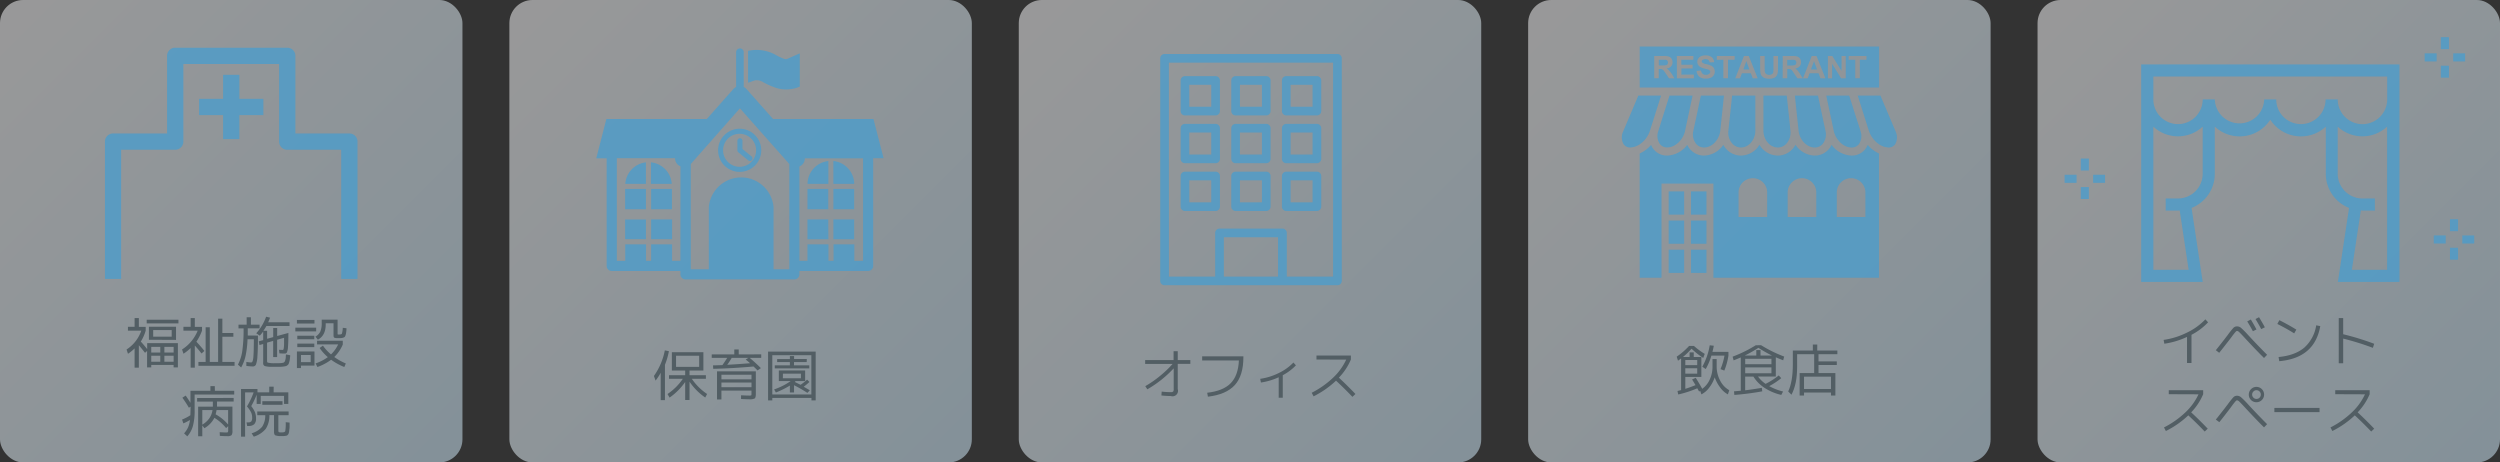
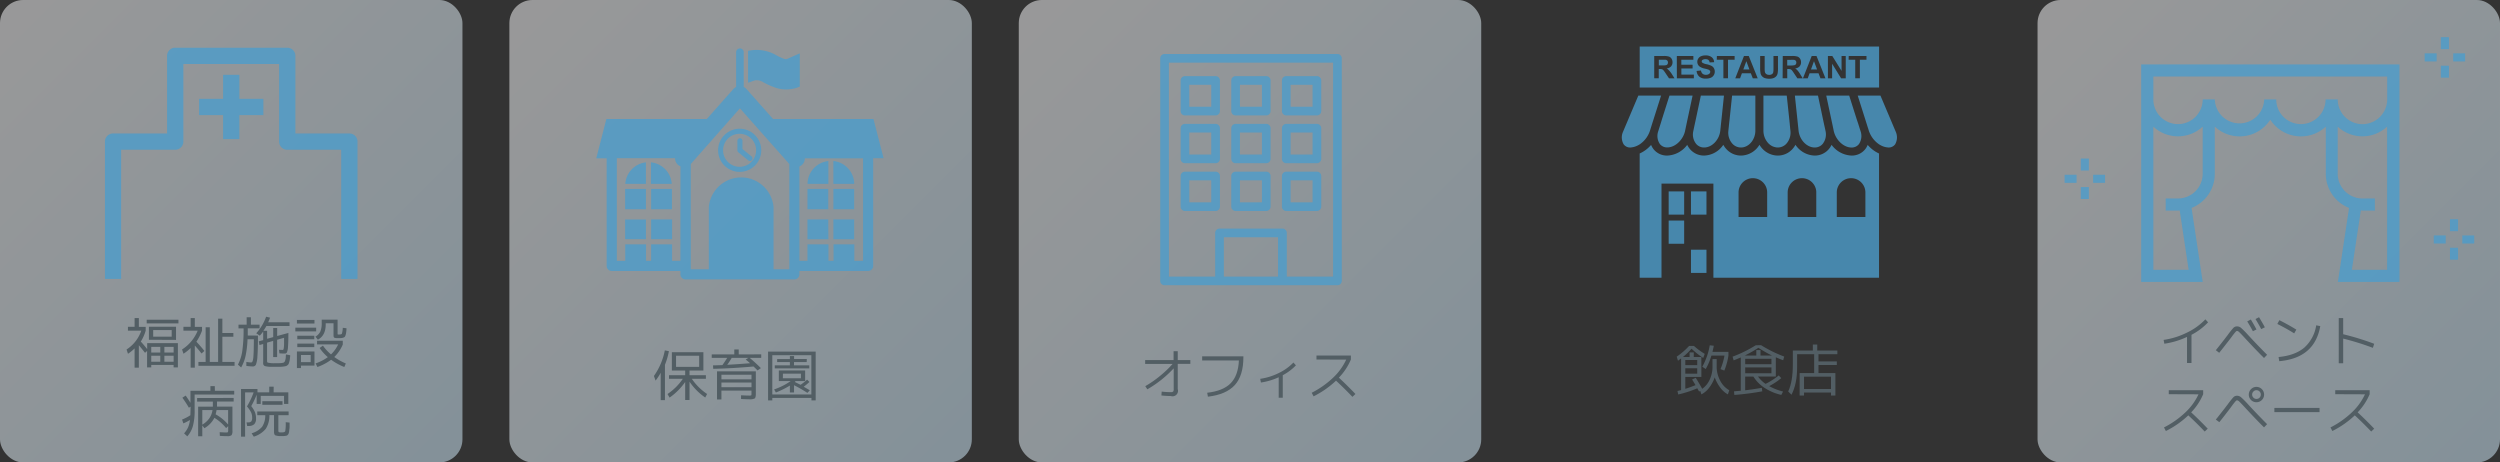
<svg xmlns="http://www.w3.org/2000/svg" xmlns:xlink="http://www.w3.org/1999/xlink" viewBox="0 0 1081.18 200">
  <rect x="0" y="0" width="1081.18" height="200" fill="#333333" stroke="none" />
  <defs>
    <style>.cls-1{fill:url(#名称未設定グラデーション_13);}.cls-2,.cls-6{opacity:0.8;}.cls-3,.cls-6{fill:#4c9cca;}.cls-4{fill:#525e64;}.cls-5{fill:url(#名称未設定グラデーション_13-2);}.cls-7{fill:url(#名称未設定グラデーション_13-3);}.cls-8{fill:url(#名称未設定グラデーション_13-4);}.cls-9{fill:url(#名称未設定グラデーション_13-5);}</style>
    <linearGradient id="名称未設定グラデーション_13" x1="2.93" y1="2.93" x2="197.07" y2="197.07" gradientUnits="userSpaceOnUse">
      <stop offset="0" stop-color="#fff" stop-opacity="0.5" />
      <stop offset="1" stop-color="#d5f0ff" stop-opacity="0.5" />
    </linearGradient>
    <linearGradient id="名称未設定グラデーション_13-2" x1="223.22" y1="2.93" x2="417.37" y2="197.07" xlink:href="#名称未設定グラデーション_13" />
    <linearGradient id="名称未設定グラデーション_13-3" x1="443.52" y1="2.93" x2="637.66" y2="197.07" xlink:href="#名称未設定グラデーション_13" />
    <linearGradient id="名称未設定グラデーション_13-4" x1="663.81" y1="2.93" x2="857.95" y2="197.07" xlink:href="#名称未設定グラデーション_13" />
    <linearGradient id="名称未設定グラデーション_13-5" x1="884.1" y1="2.93" x2="1078.25" y2="197.07" xlink:href="#名称未設定グラデーション_13" />
  </defs>
  <g id="レイヤー_2" data-name="レイヤー 2">
    <g id="シーン_横並び_ol">
      <rect class="cls-1" width="200" height="200" rx="10" />
      <g class="cls-2">
        <polygon class="cls-3" points="96.48 32.36 96.48 42.74 86.1 42.74 86.1 49.78 96.48 49.78 96.48 60.16 103.52 60.16 103.52 49.78 113.9 49.78 113.9 42.74 103.52 42.74 103.52 32.36 96.48 32.36" />
        <path class="cls-3" d="M151.09,57.72H127.75V24.15a3.52,3.52,0,0,0-3.53-3.52H75.78a3.52,3.52,0,0,0-3.53,3.52V57.72H48.91a3.52,3.52,0,0,0-3.52,3.52v59.39h7V64.77H75.78a3.53,3.53,0,0,0,3.52-3.53V27.67h41.4V61.24a3.53,3.53,0,0,0,3.52,3.53h23.34v55.86h7.05V61.24A3.52,3.52,0,0,0,151.09,57.72Z" />
      </g>
      <path class="cls-4" d="M60.05,141.36H63V143a18.6,18.6,0,0,1-2.11,4.73c1,1.06,1.88,2.14,2.76,3.26v-2.59H76.93v10.49H75.08v-1.06H65.41v1.06h-1.8v-7.1l-.89.79q-1.35-1.73-2.67-3.27v9.7H58.21v-8.33A19.31,19.31,0,0,1,55.35,153l-.62-1.85A15.82,15.82,0,0,0,61.11,143H55.33v-1.68h2.88v-3.77h1.84Zm3.39-1.51v-1.56H77.17v1.56Zm2.81,7.1H64.4v-5.64H76.13V147Zm-.84,5.52h3.91V150H65.41Zm0,1.37v2.59h3.91v-2.59Zm.84-8.25h8v-2.84h-8Zm4.84,6.88h4V150h-4Zm0,1.37v2.59h4v-2.59Z" />
      <path class="cls-4" d="M84.25,141.36h3.12V143a23.49,23.49,0,0,1-2.43,4.78q1.95,2.09,3.46,4l-1.25,1.1q-1.32-1.71-2.9-3.46v9.58h-1.8v-8.5a18.53,18.53,0,0,1-3.1,2.48l-.62-1.85A17.19,17.19,0,0,0,85.49,143H79.33v-1.68h3.12v-3.77h1.8Zm6.48,15.17h3.6V137.81h1.84V144h4.76v1.63H96.17v10.9h5.28v1.68H85.81v-1.68h3.12v-15h1.8Z" />
      <path class="cls-4" d="M111.56,145.13q0,6.17-.24,9a11.22,11.22,0,0,1-.66,3.61,1.47,1.47,0,0,1-1.38.74,25.3,25.3,0,0,1-2.74-.24v-1.73a13.47,13.47,0,0,0,2,.24.64.64,0,0,0,.45-.14,1.53,1.53,0,0,0,.34-.7,7.67,7.67,0,0,0,.25-1.62q.09-1.07.15-2.94c0-1.24.06-2.79.06-4.63h-2.74a42.09,42.09,0,0,1-.85,7.21,18,18,0,0,1-1.91,5l-1.39-1.25a18.14,18.14,0,0,0,1.86-5.72,67.78,67.78,0,0,0,.59-9.93h-2.21V140.4h3.53v-3.19h1.84v3.19h3.75V142h-5.11c0,.79,0,1.82,0,3.1Zm-.74-1a21.28,21.28,0,0,0,4.27-7.16l1.7.41c-.16.47-.43,1.15-.82,2h9.24v1.61h-10a24.26,24.26,0,0,1-1.29,2.06h1.6v3.46l2.64-.72v-3.94h1.71v3.46l4.85-1.32q0,4.11-.17,6a7,7,0,0,1-.47,2.4,1,1,0,0,1-1,.5c-.53,0-1.27,0-2.23-.07l-.2-1.56c.82.05,1.35.07,1.59.07a.34.34,0,0,0,.3-.15,2.21,2.21,0,0,0,.19-.7,12.61,12.61,0,0,0,.12-1.58c0-.7,0-1.64,0-2.82l-3,.86v7.49h-1.71v-7l-2.64.75V156c0,.42.08.68.24.8a11,11,0,0,0,3.36.26h1.77a6.65,6.65,0,0,0,.91-.07l.71-.11a1,1,0,0,0,.44-.3,1.34,1.34,0,0,0,.33-.42c0-.1.09-.34.18-.7a5.5,5.5,0,0,0,.15-.91c0-.25,0-.67.1-1.26l1.8.34c0,.69-.09,1.22-.13,1.61a8.13,8.13,0,0,1-.23,1.2,7.73,7.73,0,0,1-.29.91,1.62,1.62,0,0,1-.5.59,2.15,2.15,0,0,1-.72.39,6.91,6.91,0,0,1-1.07.19,11.6,11.6,0,0,1-1.39.11h-1.86c-.93,0-1.66,0-2.2,0s-1,0-1.49-.11a4.92,4.92,0,0,1-1-.19,1.11,1.11,0,0,1-.53-.38,1.21,1.21,0,0,1-.26-.57,4.33,4.33,0,0,1,0-.81v-7.8l-1.61.45-.29-1.61,1.9-.5v-3.74a17.71,17.71,0,0,1-1.47,1.8Z" />
      <path class="cls-4" d="M127.73,143.33v-1.61h9v1.61Zm.68-3.41v-1.56H136v1.56Zm1.75,18.19v1.06h-1.75V152H136v6.12Zm-1.59-11.4V145.2h7.35v1.51Zm0,3.41v-1.53h7.35v1.53Zm1.59,6.48h4.2v-3.07h-4.2ZM146,138.24v6c0,.22,0,.35.08.38a1.23,1.23,0,0,0,.52.05c.71,0,1.13-.12,1.26-.37a9.83,9.83,0,0,0,.38-2.53l1.61.19c0,.8-.1,1.39-.14,1.78a5.48,5.48,0,0,1-.25,1.16,2.4,2.4,0,0,1-.36.77,1.78,1.78,0,0,1-.68.36,3.39,3.39,0,0,1-1,.19h-1.5a2.83,2.83,0,0,1-1.38-.21q-.3-.23-.3-1V139.8h-3.38v.53q0,4.75-3.39,6.58l-1.06-1.32a5.18,5.18,0,0,0,2.12-2.2,9.22,9.22,0,0,0,.6-3.76v-1.39Zm-7.75,12.24,1.42-1a19.29,19.29,0,0,0,3.48,3.79,14.36,14.36,0,0,0,3.09-4.32h-9.12v-1.58h11.12V149a16.47,16.47,0,0,1-3.68,5.4,26.59,26.59,0,0,0,5,2.79l-.65,1.53a25.44,25.44,0,0,1-5.71-3.14,22.44,22.44,0,0,1-5.93,3.14l-.77-1.56a20.07,20.07,0,0,0,5.28-2.71A19.6,19.6,0,0,1,138.22,150.48Z" />
      <path class="cls-4" d="M92.93,169h8.36v1.61H84.17v6.67a25.79,25.79,0,0,1-.73,6.92A11.44,11.44,0,0,1,81,188.71l-1.39-1.29a10.4,10.4,0,0,0,1.71-2.56,11.06,11.06,0,0,0,.83-3.23,19.84,19.84,0,0,1-2.86,1.47l-.55-1.66a19,19,0,0,0,3.6-1.87c0-1,.07-2.11.07-3.36v-.34l-.72.46A50.49,50.49,0,0,0,78.87,172l1.44-.93c.77,1.12,1.46,2.16,2.06,3.14V169H91V167h1.89Zm8.12,3.1v1.56h-7.2v1.56c0,.06,0,.17,0,.31s0,.25,0,.31h6.67v10.37a3.21,3.21,0,0,1-.39,2,2.81,2.81,0,0,1-1.89.41c-.48,0-1.53,0-3.16-.12L95,186.91c1.38.08,2.24.12,2.6.12.52,0,.84,0,.93-.14a1.73,1.73,0,0,0,.15-1V184.3l-.89.84a19.54,19.54,0,0,0-5.07-4.44,11.05,11.05,0,0,1-4.32,4.49L87.49,184v4.68h-1.8V175.87h6.36v-2.18h-6.8v-1.56Zm-9.15,5.23H87.49v6.31a9.78,9.78,0,0,0,3-2.68A8.35,8.35,0,0,0,91.9,177.36Zm6.75,6.24v-6.24h-5a11.07,11.07,0,0,1-.41,1.85A19.44,19.44,0,0,1,98.65,183.6Z" />
      <path class="cls-4" d="M118.33,169.68h6.36v5h-1.85v-3.48H112.76v3.48H111v-4a36.87,36.87,0,0,1-2.35,4.95,11.25,11.25,0,0,1,1.62,2.67,7.5,7.5,0,0,1,.46,2.7,3.32,3.32,0,0,1-.78,2.45,3.36,3.36,0,0,1-2.43.77h-.63l-.28-1.54h.64a1.86,1.86,0,0,0,1.41-.43,2.45,2.45,0,0,0,.39-1.61,5.43,5.43,0,0,0-.46-2.3,13.25,13.25,0,0,0-1.79-2.59,30.76,30.76,0,0,0,2.88-6.05H106v19.15h-1.76V168.24h7.11v1.44h5.09v-2.47h1.92Zm5.23,12.91,1.68.17c0,.67,0,1.18,0,1.53s0,.74-.08,1.21-.08.79-.1,1a4.37,4.37,0,0,1-.16.72,2.36,2.36,0,0,1-.21.56l-.32.36a.88.88,0,0,1-.43.26l-.56.11a3.56,3.56,0,0,1-.71.07h-.89a7,7,0,0,1-2.73-.32c-.37-.22-.55-.75-.55-1.6v-7.13h-2a10.36,10.36,0,0,1-1.56,5.92,10.71,10.71,0,0,1-5.19,3.39l-.93-1.46a9.24,9.24,0,0,0,4.54-2.82,8.77,8.77,0,0,0,1.36-5h-3.46v-1.61h13.56v1.61h-4.44v6.53c0,.45.07.71.2.79a3.75,3.75,0,0,0,1.32.12c.83,0,1.32-.18,1.46-.54A18.82,18.82,0,0,0,123.56,182.59Zm-10.11-7.51v-1.56h8.72v1.56Z" />
      <rect class="cls-5" x="220.29" width="200" height="200" rx="10" />
      <path class="cls-6" d="M377.75,51.46H334.32L322.86,38.53a3.75,3.75,0,0,0-1.22-.91V22.46a1.65,1.65,0,0,0-3.29,0V37.62a3.75,3.75,0,0,0-1.22.91L305.67,51.46H262.24l-4.38,17h4.5V115a2.19,2.19,0,0,0,2.19,2.19h29.71v1.46a2.19,2.19,0,0,0,2.19,2.19h47.09a2.21,2.21,0,0,0,1.55-.64,2.24,2.24,0,0,0,.64-1.55v-1.46h29.71a2.19,2.19,0,0,0,2.19-2.19V68.43h4.5Zm-83.49,61.33h-3.6v-7.11h-9.07v7.11H279.4v-7.11h-9v7.11h-3.64V68.43h25.19a3.82,3.82,0,0,0,1.27,2.87,4,4,0,0,0,1.06.63Zm47.09,3.65h-6.81V89.6h0a14.05,14.05,0,0,0-28,0h0v26.84h-7.8V70.94L320,46.85l21.36,24.08Zm31.9-3.65h-3.77v-7.11h-9v7.11h-2.19v-7.11H349.2v7.11h-3.47V72a4,4,0,0,0,1.06-.65,3.82,3.82,0,0,0,1.27-2.87h25.19ZM310.56,65a9.33,9.33,0,0,0,18.66,0h0a9.33,9.33,0,0,0-18.66,0ZM327,65h0a7.14,7.14,0,1,1-7.14-7.14A7.16,7.16,0,0,1,327,65Zm-36.41,16.7h-9v8.81h9Zm-20.24,21.76h9V94.91h-9Zm20.24-8.57h-9v8.57h9.07V95.05h0Zm-20.24-4.38h9V81.72h-9Zm0-11h9V70.21A10.05,10.05,0,0,0,270.42,79.53Zm11.17-9.32v9.32h9A10.05,10.05,0,0,0,281.59,70.21Zm87.89,24.7h-9v8.58h9Zm0-15.85h0a10.05,10.05,0,0,0-9-9.41v9.88h9Zm-11.21,2.66h-9v8.81h9Zm0,13.19H349.2v8.58h9.05Zm11.21-13.19h-9v8.81h9ZM358.25,69.65a10,10,0,0,0-9,9.41h0v.47h9ZM318.9,61v4a1.13,1.13,0,0,0,.4.86l4.29,3.5a1.15,1.15,0,0,0,.69.25,1.1,1.1,0,0,0,.7-2l-3.89-3.17V61a1.1,1.1,0,1,0-2.19,0ZM329.45,35.2a33.28,33.28,0,0,0,5.95,2.73,14.46,14.46,0,0,0,8,.35l.08,0a14.48,14.48,0,0,0,2.4-.84V23.06l-5.19,2.31a4.54,4.54,0,0,1-.44.16,2.09,2.09,0,0,1-1.26-.13,23,23,0,0,1-3.67-1.75A17,17,0,0,0,323.51,22V35.78l2.89-1A5.1,5.1,0,0,1,329.45,35.2Z" />
      <path class="cls-4" d="M287.57,157.76v15.29h-1.84V161.22a23.48,23.48,0,0,1-2.21,3.38l-.72-2a28.59,28.59,0,0,0,4.72-11.07l1.76.34A30.32,30.32,0,0,1,287.57,157.76Zm7.75,6.05h-6v-1.56h7v-2h-5.76v-7.92h13.64v7.92h-6v2h7.08v1.56h-6.1a24.33,24.33,0,0,0,6.62,6.58l-.81,1.53a26,26,0,0,1-6.79-6.86V173h-1.88v-7.8a27.45,27.45,0,0,1-6.74,6.75l-.91-1.54A24.75,24.75,0,0,0,295.32,163.81Zm-2.95-5.14h10v-4.82h-10Z" />
      <path class="cls-4" d="M329.21,153.25v1.51h-5c1.75,1.46,3.36,2.94,4.85,4.44l-1.44,1c-.37-.38-.94-.95-1.73-1.7q-9.41.84-17.45,1l-.07-1.49c.82,0,2.17-.05,4.06-.12.7-1,1.39-2,2.06-3.12h-6.69v-1.51h9.76v-2.14h1.92v2.14Zm-19.12,7.34h16.79v9.72c0,1.06-.16,1.71-.48,2a4.8,4.8,0,0,1-2.44.37q-1.06,0-3.48-.12l0-1.61c1.44.08,2.55.12,3.31.12a3.33,3.33,0,0,0,1.06-.08c.1-.06.14-.27.14-.64v-1.44H312v3.84h-1.91Zm1.91,3.46h13v-2H312Zm0,1.39v2h13v-2Zm11.69-10.68h-7.25c-.56,1-1.2,2-1.94,3,3.54-.2,6.83-.42,9.89-.68-.63-.56-1.26-1.09-1.9-1.6Z" />
      <path class="cls-4" d="M352.76,152.05v21.12h-1.83v-1.08H334v1.08h-1.83V152.05ZM334,170.6h16.89v-17H334Zm13.56-3.36c1.18.67,2.07,1.19,2.66,1.56l-1.05,1.11a58.93,58.93,0,0,0-5.77-3.32v3.15H341.6v-3a35.87,35.87,0,0,1-6.05,3l-.77-1.32a28.64,28.64,0,0,0,7.18-3.63h-5.14v-4.58H348.2v4.58h-4.06a1.75,1.75,0,0,0-.22.18l-.21.21,2.52,1.24a28.88,28.88,0,0,0,2.83-2.23l1,1A30.21,30.21,0,0,1,347.6,167.24Zm1.32-10.65h-5.5V158H350v1.32H335.07V158h6.53v-1.41h-5.5v-1.3h5.5V154h1.82v1.25h5.5Zm-10.32,7h7.82v-2H338.6Z" />
      <rect class="cls-7" x="440.59" width="200" height="200" rx="10" />
      <g id="_34" data-name="34" class="cls-2">
        <path class="cls-3" d="M527.4,123.35h51a1.94,1.94,0,0,0,1.33-.54,1.9,1.9,0,0,0,.55-1.33V25.23a1.88,1.88,0,0,0-1.88-1.88H503.63a1.88,1.88,0,0,0-1.32.55,1.9,1.9,0,0,0-.55,1.33v96.25a1.86,1.86,0,0,0,1.87,1.87Zm25.31-3.74H529.28v-17h23.43ZM505.51,27.1h71v92.51h-20V100.73a1.88,1.88,0,0,0-1.88-1.87H527.4a1.88,1.88,0,0,0-1.87,1.87v18.88h-20Z" />
        <path class="cls-3" d="M512.46,49.92h13.25a1.88,1.88,0,0,0,1.87-1.87V34.8a1.88,1.88,0,0,0-1.87-1.88H512.46a1.88,1.88,0,0,0-1.88,1.88V48.05a1.86,1.86,0,0,0,.55,1.32A1.88,1.88,0,0,0,512.46,49.92Zm1.87-13.25h9.5v9.5h-9.5Z" />
        <path class="cls-3" d="M534.37,49.92h13.25a1.88,1.88,0,0,0,1.87-1.87V34.8a1.88,1.88,0,0,0-1.87-1.88H534.37a1.88,1.88,0,0,0-1.88,1.88V48.05a1.86,1.86,0,0,0,.55,1.32A1.88,1.88,0,0,0,534.37,49.92Zm1.87-13.25h9.5v9.5h-9.5Z" />
        <path class="cls-3" d="M556.28,49.92h13.25a1.88,1.88,0,0,0,1.87-1.87V34.8a1.88,1.88,0,0,0-1.87-1.88H556.28a1.88,1.88,0,0,0-1.88,1.88V48.05a1.86,1.86,0,0,0,.55,1.32A1.88,1.88,0,0,0,556.28,49.92Zm1.87-13.25h9.5v9.5h-9.5Z" />
        <path class="cls-3" d="M512.46,70.58h13.25a1.88,1.88,0,0,0,1.87-1.87V55.46a1.88,1.88,0,0,0-1.87-1.88H512.46a1.88,1.88,0,0,0-1.88,1.88V68.71a1.88,1.88,0,0,0,1.88,1.87Zm1.87-13.25h9.5v9.5h-9.5Z" />
        <path class="cls-3" d="M534.37,70.58h13.25a1.88,1.88,0,0,0,1.87-1.87V55.46a1.88,1.88,0,0,0-1.87-1.88H534.37a1.88,1.88,0,0,0-1.88,1.88V68.71a1.88,1.88,0,0,0,1.88,1.87Zm1.87-13.25h9.5v9.5h-9.5Z" />
        <path class="cls-3" d="M556.28,70.58h13.25a1.88,1.88,0,0,0,1.87-1.87V55.46a1.88,1.88,0,0,0-1.87-1.88H556.28a1.88,1.88,0,0,0-1.88,1.88V68.71a1.88,1.88,0,0,0,1.88,1.87Zm1.87-13.25h9.5v9.5h-9.5Z" />
        <path class="cls-3" d="M525.71,91.24a1.88,1.88,0,0,0,1.87-1.87V76.12a1.88,1.88,0,0,0-1.87-1.88H512.46a1.88,1.88,0,0,0-1.88,1.88V89.37a1.88,1.88,0,0,0,1.88,1.87ZM514.33,78h9.5v9.5h-9.5Z" />
        <path class="cls-3" d="M534.37,91.24h13.25a1.88,1.88,0,0,0,1.87-1.87V76.12a1.88,1.88,0,0,0-1.87-1.88H534.37a1.88,1.88,0,0,0-1.88,1.88V89.37a1.88,1.88,0,0,0,1.88,1.87ZM536.24,78h9.5v9.5h-9.5Z" />
        <path class="cls-3" d="M556.28,91.24h13.25a1.88,1.88,0,0,0,1.87-1.87V76.12a1.88,1.88,0,0,0-1.87-1.88H556.28a1.88,1.88,0,0,0-1.88,1.88V89.37a1.88,1.88,0,0,0,1.88,1.87ZM558.15,78h9.5v9.5h-9.5Z" />
      </g>
      <path class="cls-4" d="M495.25,155.72h12.29v-3.84h1.8v3.84h5.45v1.63h-5.45v10.92a2.37,2.37,0,0,1-3,3,38.27,38.27,0,0,1-4.06-.24l.12-1.68a32.3,32.3,0,0,0,3.8.24,1.8,1.8,0,0,0,1.15-.24,1.78,1.78,0,0,0,.24-1.15v-8.9a48.73,48.73,0,0,1-11.4,9.07L495.3,167a45.76,45.76,0,0,0,6.21-4.28,46.56,46.56,0,0,0,5.6-5.32H495.25Z" />
      <path class="cls-4" d="M519.9,154.09h17.83v.38q0,8-3.73,12.08t-11.61,5l-.31-1.7q6.84-.76,10.13-4.09t3.58-9.88H519.9Z" />
      <path class="cls-4" d="M545,163.83a26.23,26.23,0,0,0,8-2.49,21.82,21.82,0,0,0,6.37-4.56l1.08,1.22a22.07,22.07,0,0,1-5.69,4.27V172H553v-8.85a28,28,0,0,1-7.68,2.28Z" />
      <path class="cls-4" d="M569.34,155.48v-1.73h14.88v1.73a25.49,25.49,0,0,1-5.19,7.85q3.48,3.21,7.16,7.06l-1.3,1.24q-3.51-3.69-7.1-7a39.88,39.88,0,0,1-9.7,6.77l-.82-1.54a39.24,39.24,0,0,0,9.22-6.48,25.49,25.49,0,0,0,5.71-7.85Z" />
-       <rect class="cls-8" x="660.88" width="200" height="200" rx="10" />
      <g class="cls-2">
        <path class="cls-3" d="M807.72,62.66a7.91,7.91,0,0,1-1,1.78,7.37,7.37,0,0,1-6,2.84,11.26,11.26,0,0,1-8.61-4.64,8.93,8.93,0,0,1-1.16,1.8,7.93,7.93,0,0,1-6.15,2.84,10.33,10.33,0,0,1-8.31-4.66,9.6,9.6,0,0,1-1.31,1.84,8.5,8.5,0,0,1-6.32,2.82A9.18,9.18,0,0,1,761.91,64a11.46,11.46,0,0,1-1-1.39,9.45,9.45,0,0,1-8,4.67,8.5,8.5,0,0,1-6.32-2.82,9.53,9.53,0,0,1-1.31-1.83,10.35,10.35,0,0,1-8.3,4.65,7.93,7.93,0,0,1-6.15-2.84,8.45,8.45,0,0,1-1.16-1.79,11.31,11.31,0,0,1-8.62,4.63,7.37,7.37,0,0,1-6-2.84,7.8,7.8,0,0,1-1-1.77,14,14,0,0,1-4.94,3.71v53.73h9.44V79.41H741v40.7h71.62V66.38A14,14,0,0,1,807.72,62.66Zm-43.47,31.2H751.88V83a6.19,6.19,0,0,1,12.37,0Zm21.24,0H773.12V83a6.19,6.19,0,0,1,12.37,0Zm21.24,0H794.36V83a6.19,6.19,0,0,1,12.37,0Z" />
        <path class="cls-3" d="M713.7,56.07l.29-.92.55-1.75.56-1.74,3.27-10.32h-9.84l-6.7,15.84a5.92,5.92,0,0,0,.36,5.24,3.43,3.43,0,0,0,2.93,1.37c.17,0,.34,0,.5-.06a7,7,0,0,0,1.75-.42,9.56,9.56,0,0,0,1.75-.88A11.33,11.33,0,0,0,713.7,56.07Z" />
        <path class="cls-3" d="M718.2,53.4l-.55,1.75L717.06,57a6.17,6.17,0,0,0,.78,5.27,3.93,3.93,0,0,0,3.22,1.49c3.52,0,7.08-3.47,7.78-7.58l.22-1.06.37-1.75.37-1.74L732,41.34H722l-3.27,10.32Z" />
        <path class="cls-3" d="M733,53.4l-.37,1.75-.36,1.72a6.49,6.49,0,0,0,1.24,5.32,4.41,4.41,0,0,0,3.48,1.6c3.45,0,6.65-3.4,7-7.43l.13-1.21.18-1.75.19-1.74,1.08-10.32h-10l-2.19,10.32Z" />
        <path class="cls-3" d="M747.8,53.4l-.18,1.75-.16,1.54a7.1,7.1,0,0,0,1.71,5.41,5,5,0,0,0,3.75,1.69c3.37,0,6.22-3.34,6.22-7.29V41.34H749.08L748,51.66Z" />
        <path class="cls-3" d="M764.53,61.7a5.75,5.75,0,0,0,4.32,2.09,5,5,0,0,0,3.75-1.69,7.15,7.15,0,0,0,1.72-5.45l-.16-1.5L774,53.4l-.18-1.74-1.1-10.32H762.63V56.5A8,8,0,0,0,764.53,61.7Z" />
        <path class="cls-3" d="M788.78,53.4l-.37-1.74-2.18-10.32h-10l1.09,10.32.18,1.74.19,1.75.12,1.17c.34,4.07,3.55,7.47,7,7.47a4.41,4.41,0,0,0,3.48-1.6,6.6,6.6,0,0,0,1.23-5.39l-.35-1.65Z" />
        <path class="cls-3" d="M789.8,41.34,792,51.66l.37,1.74.37,1.75.21,1c.71,4.18,4.27,7.65,7.78,7.65a3.92,3.92,0,0,0,3.22-1.5,6.21,6.21,0,0,0,.76-5.36l-.57-1.78-.55-1.75L803,51.66l-3.28-10.32Z" />
        <path class="cls-3" d="M819.9,57.07l-6.66-15.73h-9.83l3.27,10.32.55,1.74.55,1.75.27.83a11.5,11.5,0,0,0,4.6,6.44,9,9,0,0,0,1.75.89,7,7,0,0,0,1.75.42c.16,0,.33.06.5.06a3.46,3.46,0,0,0,2.94-1.37A6,6,0,0,0,819.9,57.07Z" />
        <polygon class="cls-3" points="755.24 26.46 753.94 30.05 756.58 30.05 755.24 26.46" />
        <polygon class="cls-3" points="784.5 26.46 783.2 30.05 785.83 30.05 784.5 26.46" />
        <path class="cls-3" d="M734.13,37.85h78.52V20.11H709.12V37.85h25Zm65.39-13.64h7.68v1.63h-2.86v8h-2v-8h-2.87Zm-9,0h1.9l4,6.45V24.21h1.81v9.66h-2l-3.89-6.3v6.3h-1.82Zm-7,0h2.07l3.87,9.66H787.3l-.84-2.19h-3.87l-.79,2.19h-2.07Zm-12.53,0h4.11a7.22,7.22,0,0,1,2.26.26,2.23,2.23,0,0,1,1.12.92,2.84,2.84,0,0,1,.42,1.53,2.64,2.64,0,0,1-.64,1.8,3.12,3.12,0,0,1-1.91.89,4.41,4.41,0,0,1,1,.81A10.65,10.65,0,0,1,778.48,32l1.17,1.88h-2.33l-1.41-2.1a14.89,14.89,0,0,0-1-1.42,1.41,1.41,0,0,0-.58-.4,3,3,0,0,0-1-.11h-.39v4h-2Zm-9.77,0h1.95v5.23a10.39,10.39,0,0,0,.08,1.62,1.57,1.57,0,0,0,.59.95,2.1,2.1,0,0,0,1.29.36,1.94,1.94,0,0,0,1.25-.34,1.32,1.32,0,0,0,.51-.83,10.38,10.38,0,0,0,.09-1.64V24.21h1.95v5.08a12.52,12.52,0,0,1-.16,2.45,2.83,2.83,0,0,1-.58,1.22,3,3,0,0,1-1.14.79,5.07,5.07,0,0,1-1.86.29,5.43,5.43,0,0,1-2.1-.32,3,3,0,0,1-1.13-.83,2.67,2.67,0,0,1-.55-1.07,11.64,11.64,0,0,1-.19-2.46Zm-7,0h2.07l3.87,9.66h-2.12l-.85-2.19h-3.86l-.8,2.19h-2.07Zm-11.72,0h7.68v1.63h-2.86v8h-2v-8h-2.87Zm-3.1,6.27a1.68,1.68,0,0,0-.7-.42c-.23-.08-.75-.22-1.57-.42a5.44,5.44,0,0,1-2.2-.95,2.54,2.54,0,0,1-.89-2,2.48,2.48,0,0,1,.42-1.38,2.58,2.58,0,0,1,1.21-1,4.68,4.68,0,0,1,1.9-.34,4.09,4.09,0,0,1,2.74.8,2.81,2.81,0,0,1,1,2.13l-1.95.09a1.64,1.64,0,0,0-.54-1.08,2,2,0,0,0-1.23-.32,2.17,2.17,0,0,0-1.33.35.7.7,0,0,0-.31.6.71.71,0,0,0,.29.58,4.88,4.88,0,0,0,1.79.65,9.85,9.85,0,0,1,2.11.7,2.57,2.57,0,0,1,1.06,1,2.86,2.86,0,0,1,.39,1.54,2.81,2.81,0,0,1-.46,1.55,2.69,2.69,0,0,1-1.31,1.08,5.35,5.35,0,0,1-2.1.36,4.24,4.24,0,0,1-2.82-.85,3.73,3.73,0,0,1-1.17-2.47l1.9-.19a2.25,2.25,0,0,0,.7,1.41,2.09,2.09,0,0,0,1.41.45,2.21,2.21,0,0,0,1.42-.4,1.2,1.2,0,0,0,.48-.94A.91.91,0,0,0,739.41,30.48Zm-14.22-6.27h7.16v1.63h-5.21V28H732v1.62h-4.85v2.64h5.4v1.62h-7.35Zm-5.83,6.14a1.44,1.44,0,0,0-.59-.4,2.94,2.94,0,0,0-1-.11h-.4v4h-1.95V24.21h4.11a7.15,7.15,0,0,1,2.25.26,2.25,2.25,0,0,1,1.13.92,2.84,2.84,0,0,1,.42,1.53,2.64,2.64,0,0,1-.64,1.8,3.12,3.12,0,0,1-1.91.89,4.41,4.41,0,0,1,1,.81A10.05,10.05,0,0,1,723,32l1.18,1.88H721.8l-1.41-2.1A14.89,14.89,0,0,0,719.36,30.35Z" />
        <path class="cls-3" d="M721.34,27a1.17,1.17,0,0,0-.27-.79,1.19,1.19,0,0,0-.73-.37,12.55,12.55,0,0,0-1.42,0h-1.53v2.45h1.45a7.58,7.58,0,0,0,1.75-.11,1,1,0,0,0,.55-.41A1.3,1.3,0,0,0,721.34,27Z" />
        <path class="cls-3" d="M776.11,28.18a1,1,0,0,0,.55-.41,1.3,1.3,0,0,0,.2-.73,1.21,1.21,0,0,0-.26-.79,1.25,1.25,0,0,0-.74-.37,12.43,12.43,0,0,0-1.42,0h-1.52v2.45h1.44A7.58,7.58,0,0,0,776.11,28.18Z" />
        <rect class="cls-3" x="721.65" y="82.78" width="6.7" height="10.04" />
        <rect class="cls-3" x="731.3" y="82.78" width="6.7" height="10.04" />
        <rect class="cls-3" x="721.65" y="95.38" width="6.7" height="10.04" />
-         <rect class="cls-3" x="731.3" y="95.38" width="6.7" height="10.04" />
-         <rect class="cls-3" x="721.65" y="107.99" width="6.7" height="10.04" />
        <rect class="cls-3" x="731.3" y="107.99" width="6.7" height="10.04" />
      </g>
      <path class="cls-4" d="M731.78,164.11l1.58-.72c1.14,1.83,2.07,3.41,2.81,4.76a9.93,9.93,0,0,0,3.24-4,13.21,13.21,0,0,0,1.2-5.67v-3.19h1.8v3.19a12.77,12.77,0,0,0,1.51,6.11,9.79,9.79,0,0,0,3.94,4.17l-.6,1.8a10.07,10.07,0,0,1-3.29-2.92,16.33,16.33,0,0,1-2.4-4.45,15.4,15.4,0,0,1-2.42,4.51,9.84,9.84,0,0,1-3.34,2.86l-.5-1.49-.51.24-.77-1.39a46,46,0,0,1-8.25,2.68l-.31-1.51c.7-.16,1.22-.29,1.56-.38V155q-.43.33-1.35,1l-.55-1.76a30,30,0,0,0,5.35-4.63h2.11a30.19,30.19,0,0,0,4.66,3.43l-.65,1.76a34,34,0,0,1-5.06-4,29.87,29.87,0,0,1-3.72,3.6h2.88v-2h1.8v2h3.29V163h-6.94v5.16c1.44-.44,2.91-1,4.42-1.6C732.74,165.67,732.24,164.85,731.78,164.11Zm2.23-8.42h-5.16v2.21H734Zm-5.16,5.9H734v-2.32h-5.16Zm10.56-12.26,1.75.19c-.09.64-.29,1.52-.57,2.64h6.91v1.63a28.44,28.44,0,0,1-1.78,6.48l-1.65-.64a27.07,27.07,0,0,0,1.72-5.84h-5.66a26.93,26.93,0,0,1-2.45,5.81l-1.49-1A28.58,28.58,0,0,0,739.41,149.33Z" />
      <path class="cls-4" d="M761.61,149.28a55.89,55.89,0,0,0,10,4.92l-.43,1.61c-1-.38-2.12-.82-3.19-1.3v8.33h-7.7a13.08,13.08,0,0,0,3.28,3.17,31.12,31.12,0,0,0,5.69-3.65l1.08,1.18a31.59,31.59,0,0,1-5.21,3.45,24.26,24.26,0,0,0,6,2.33l-.77,1.47a22.09,22.09,0,0,1-7.16-3,15.77,15.77,0,0,1-4.89-4.91h-3.57v5.91c2.08-.24,4.48-.6,7.2-1.06l.19,1.51a115.92,115.92,0,0,1-12.07,1.56l-.15-1.56,2.93-.26v-14.4c-1.34.57-2.38,1-3.1,1.27l-.43-1.61a56,56,0,0,0,10-4.92Zm4.75,4.49a50.42,50.42,0,0,1-5.9-3.36,50.55,50.55,0,0,1-5.91,3.36h5v-2.38h1.82v2.38Zm-11.61,3.74H766.1v-2.35H754.75Zm0,1.37v2.55H766.1v-2.55Z" />
      <path class="cls-4" d="M785.9,151.61h8.71v1.56h-8.16v3.12h7.92v1.56h-7.92v3.5h7.3v9.7h-1.9v-1.3H780.19v1.3h-1.9v-9.7h6.29v-8.18h-7.37v5.54q0,7.42-2.45,12l-1.41-1.41q2-4.23,2-11.69v-6H784V149h1.92Zm-5.71,16.63h11.66v-5.33H780.19Z" />
      <rect class="cls-9" x="881.18" width="200" height="200" rx="10" />
      <g class="cls-2">
        <path class="cls-3" d="M926,121.93h26.61l-4.82-32a15.91,15.91,0,0,0,10.05-14.77V54.77a15.79,15.79,0,0,0,24-3,15.79,15.79,0,0,0,24,3V75.15a15.91,15.91,0,0,0,10.06,14.77l-4.83,32h26.62V27.86H926Zm15.92-36.1H936.6v5.24h5.33c.25,0,.48-.06.73-.07l3.87,25.69H931.26V54.77a15.68,15.68,0,0,0,21.34,0V75.15A10.69,10.69,0,0,1,941.93,85.83Zm75.19,30.86L1021,91c.25,0,.48.07.73.07h5.34V85.83h-5.34A10.69,10.69,0,0,1,1011,75.15V54.77a15.69,15.69,0,0,0,21.35,0v61.92ZM931.26,33.1h101.13V43A10.68,10.68,0,0,1,1011,43h-5.25a10.67,10.67,0,1,1-21.34,0H979.2a10.68,10.68,0,0,1-21.35,0H952.6a10.67,10.67,0,0,1-21.34,0Z" />
        <rect class="cls-3" x="1055.6" y="16.08" width="3.5" height="5.17" />
        <rect class="cls-3" x="1055.6" y="28.41" width="3.5" height="5.17" />
        <rect class="cls-3" x="1060.94" y="23.07" width="5.17" height="3.5" />
        <rect class="cls-3" x="1048.61" y="23.07" width="5.17" height="3.5" />
        <rect class="cls-3" x="899.88" y="68.57" width="3.5" height="5.17" />
        <rect class="cls-3" x="899.88" y="80.9" width="3.5" height="5.17" />
        <rect class="cls-3" x="905.21" y="75.57" width="5.17" height="3.5" />
        <rect class="cls-3" x="892.88" y="75.57" width="5.17" height="3.5" />
        <rect class="cls-3" x="1059.54" y="94.81" width="3.5" height="5.17" />
        <rect class="cls-3" x="1059.54" y="107.14" width="3.5" height="5.17" />
        <rect class="cls-3" x="1064.87" y="101.81" width="5.17" height="3.5" />
        <rect class="cls-3" x="1052.54" y="101.81" width="5.17" height="3.5" />
      </g>
      <path class="cls-4" d="M935.7,147a33.07,33.07,0,0,0,10.06-3.14,26.56,26.56,0,0,0,8-5.76l1.17,1.29a26.13,26.13,0,0,1-7.17,5.4V157h-1.94v-11.3a34.64,34.64,0,0,1-9.8,2.95Z" />
      <path class="cls-4" d="M959.74,152.58l-1.46-1.13c.53-.64,1.13-1.4,1.81-2.27l2-2.55c.64-.84,1-1.33,1.15-1.49a37,37,0,0,1,2.63-3.34,2.16,2.16,0,0,1,1.55-.65,2.68,2.68,0,0,1,1.69.58,36,36,0,0,1,3,3q4,4.35,8.35,8.71l-1.34,1.39q-4.19-4.2-8.38-8.76c-1.12-1.21-1.88-2-2.29-2.38a1.71,1.71,0,0,0-1-.57c-.19,0-.45.19-.78.58s-.83,1-1.5,1.92a4.92,4.92,0,0,0-.29.41C962.83,148.68,961.13,150.87,959.74,152.58ZM971.86,139l1.56-.82c.88,1.44,1.7,2.88,2.45,4.3l-1.56.77C973.73,142.13,972.92,140.71,971.86,139Zm3.55-1,1.56-.82c.9,1.46,1.74,2.91,2.52,4.37l-1.58.77Q976.91,140.39,975.41,137.94Z" />
      <path class="cls-4" d="M984.89,140.1l.87-1.63q3.84,1.92,7.34,4.08l-.93,1.63C990,142.8,987.54,141.44,984.89,140.1Zm18.56.93q-2.43,13.83-17.74,15.17l-.29-1.8q7-.65,11.05-4a16.23,16.23,0,0,0,5.23-9.71Z" />
      <path class="cls-4" d="M1013.36,137.55v7a113.52,113.52,0,0,1,13.42,4.13l-.58,1.75a116,116,0,0,0-12.84-4v10.66h-1.92V137.55Z" />
      <path class="cls-4" d="M937.93,170.48v-1.73h14.88v1.73a25.49,25.49,0,0,1-5.19,7.85q3.48,3.21,7.16,7.06l-1.3,1.24q-3.51-3.69-7.1-7a39.88,39.88,0,0,1-9.7,6.77l-.82-1.54a39.24,39.24,0,0,0,9.22-6.48,25.49,25.49,0,0,0,5.71-7.85Z" />
      <path class="cls-4" d="M958.28,181.45c.53-.64,1.13-1.4,1.81-2.27l2-2.55c.64-.84,1-1.33,1.15-1.49a37,37,0,0,1,2.63-3.34,2.16,2.16,0,0,1,1.55-.65,2.68,2.68,0,0,1,1.69.58,36,36,0,0,1,3,3q4,4.35,8.35,8.71l-1.34,1.39q-4.19-4.2-8.38-8.76c-1.12-1.21-1.88-2-2.29-2.38a1.71,1.71,0,0,0-1-.57c-.19,0-.45.19-.78.58s-.83,1-1.5,1.92a4.92,4.92,0,0,0-.29.41c-2,2.65-3.7,4.84-5.09,6.55Zm19.91-13.15a3.32,3.32,0,0,1,0,4.69,3.31,3.31,0,0,1-4.68-4.69,3.26,3.26,0,0,1,4.68,0Zm-1,3.67a1.8,1.8,0,0,0,.55-1.32,1.82,1.82,0,0,0-.55-1.33,1.78,1.78,0,0,0-1.32-.57,1.75,1.75,0,0,0-1.32.57,1.83,1.83,0,0,0-.56,1.33,1.81,1.81,0,0,0,.56,1.32,1.77,1.77,0,0,0,1.32.55A1.8,1.8,0,0,0,977.17,172Z" />
      <path class="cls-4" d="M983.6,178.23v-1.82h19.53v1.82Z" />
      <path class="cls-4" d="M1009.93,170.48v-1.73h14.88v1.73a25.49,25.49,0,0,1-5.19,7.85q3.48,3.21,7.16,7.06l-1.3,1.24q-3.51-3.69-7.1-7a39.88,39.88,0,0,1-9.7,6.77l-.82-1.54a39.24,39.24,0,0,0,9.22-6.48,25.49,25.49,0,0,0,5.71-7.85Z" />
    </g>
  </g>
</svg>